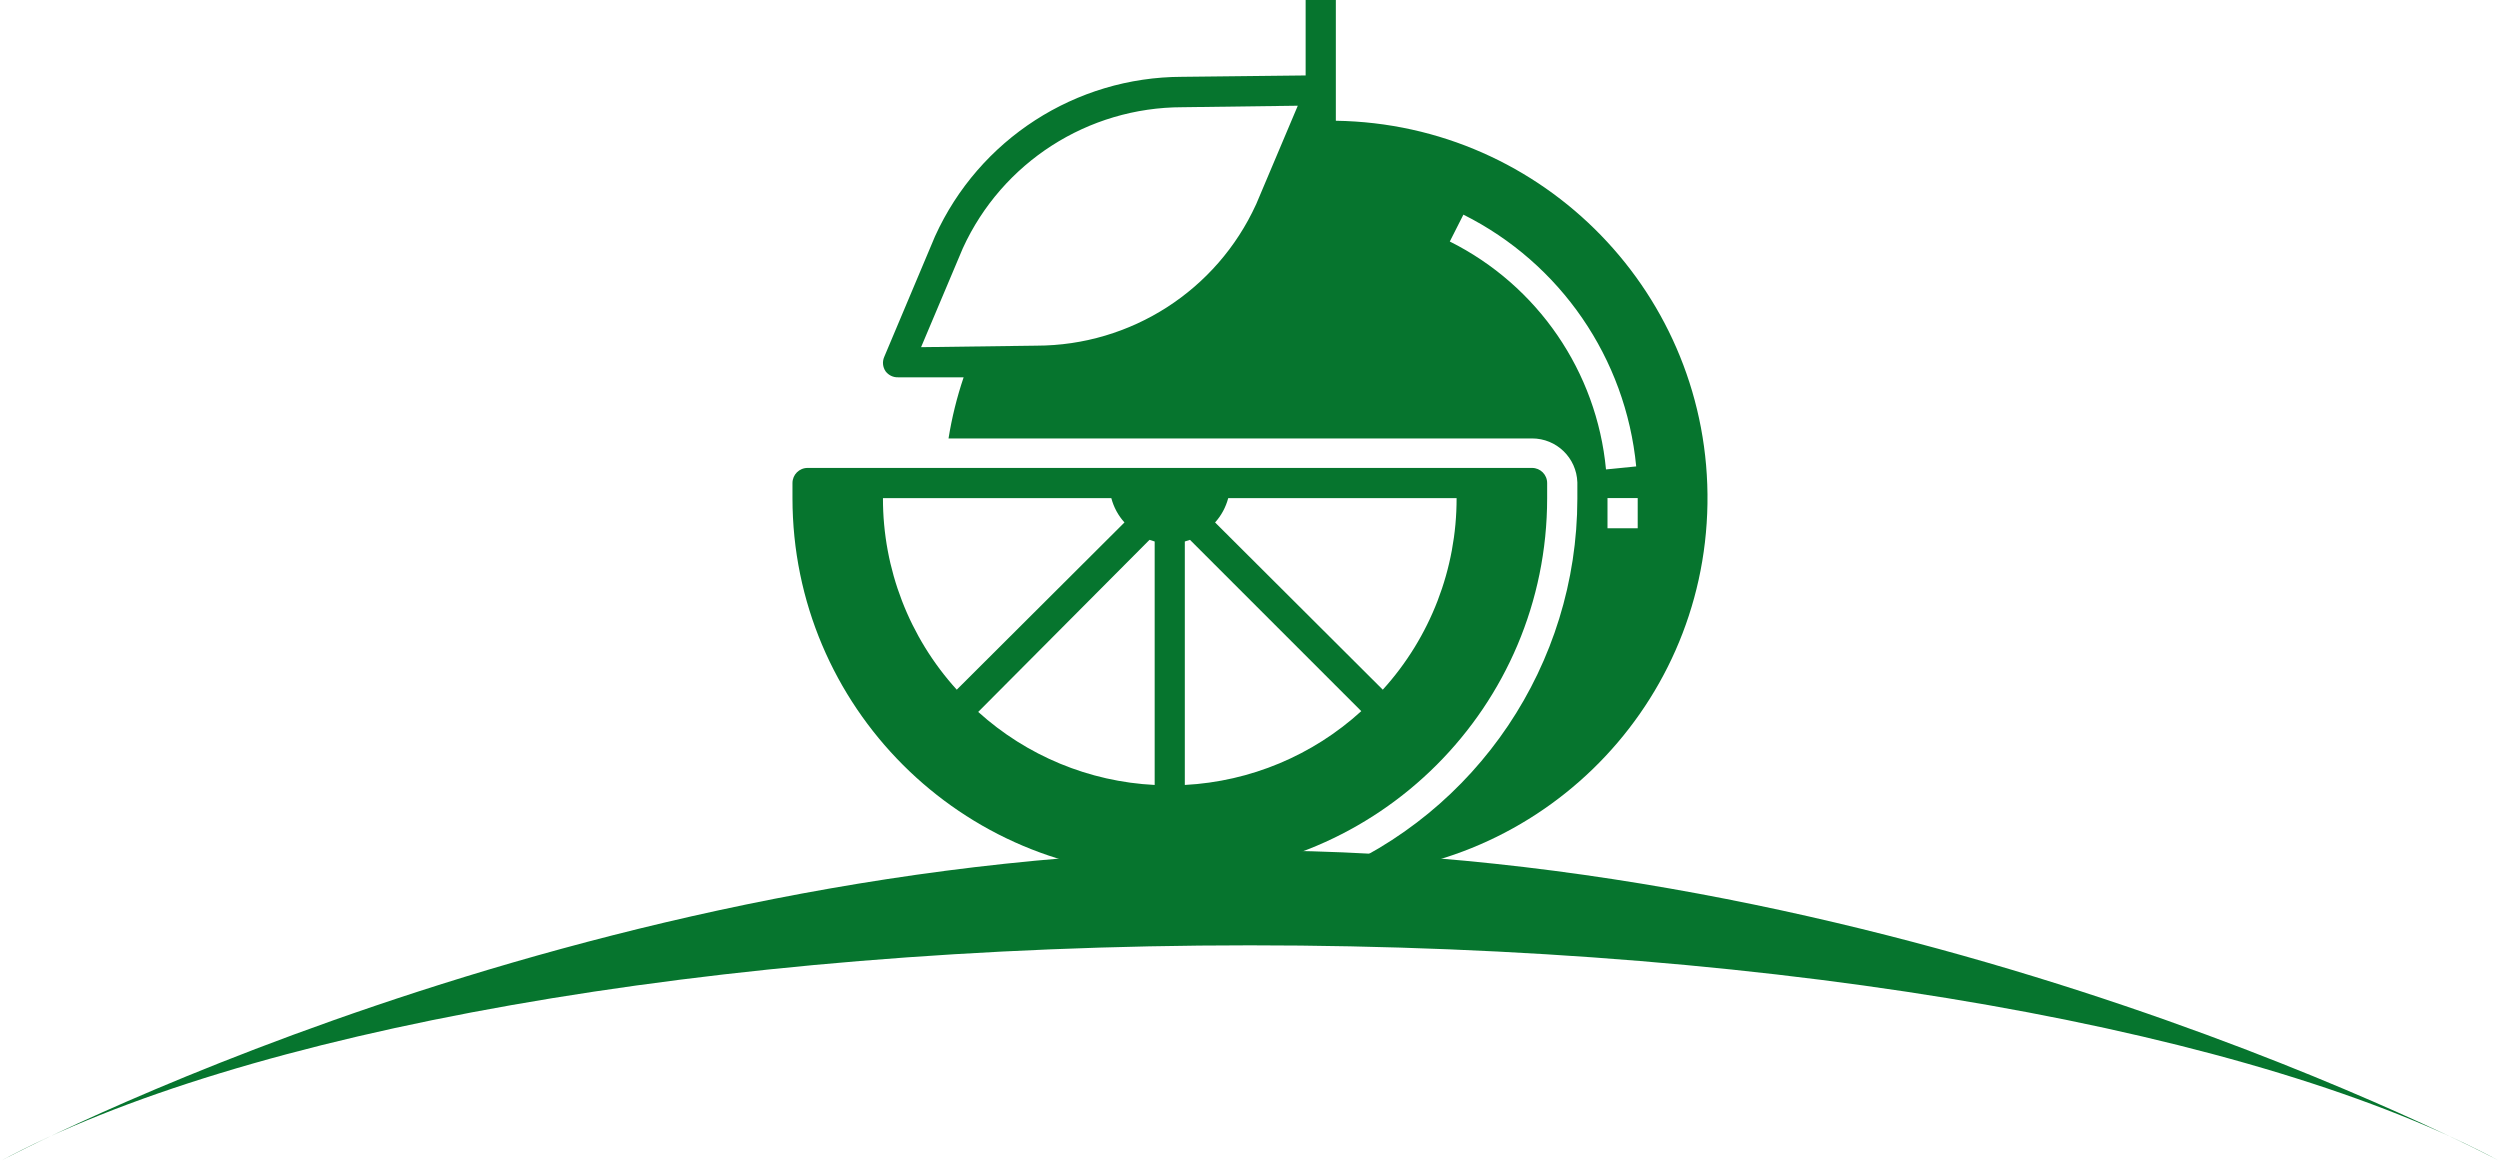
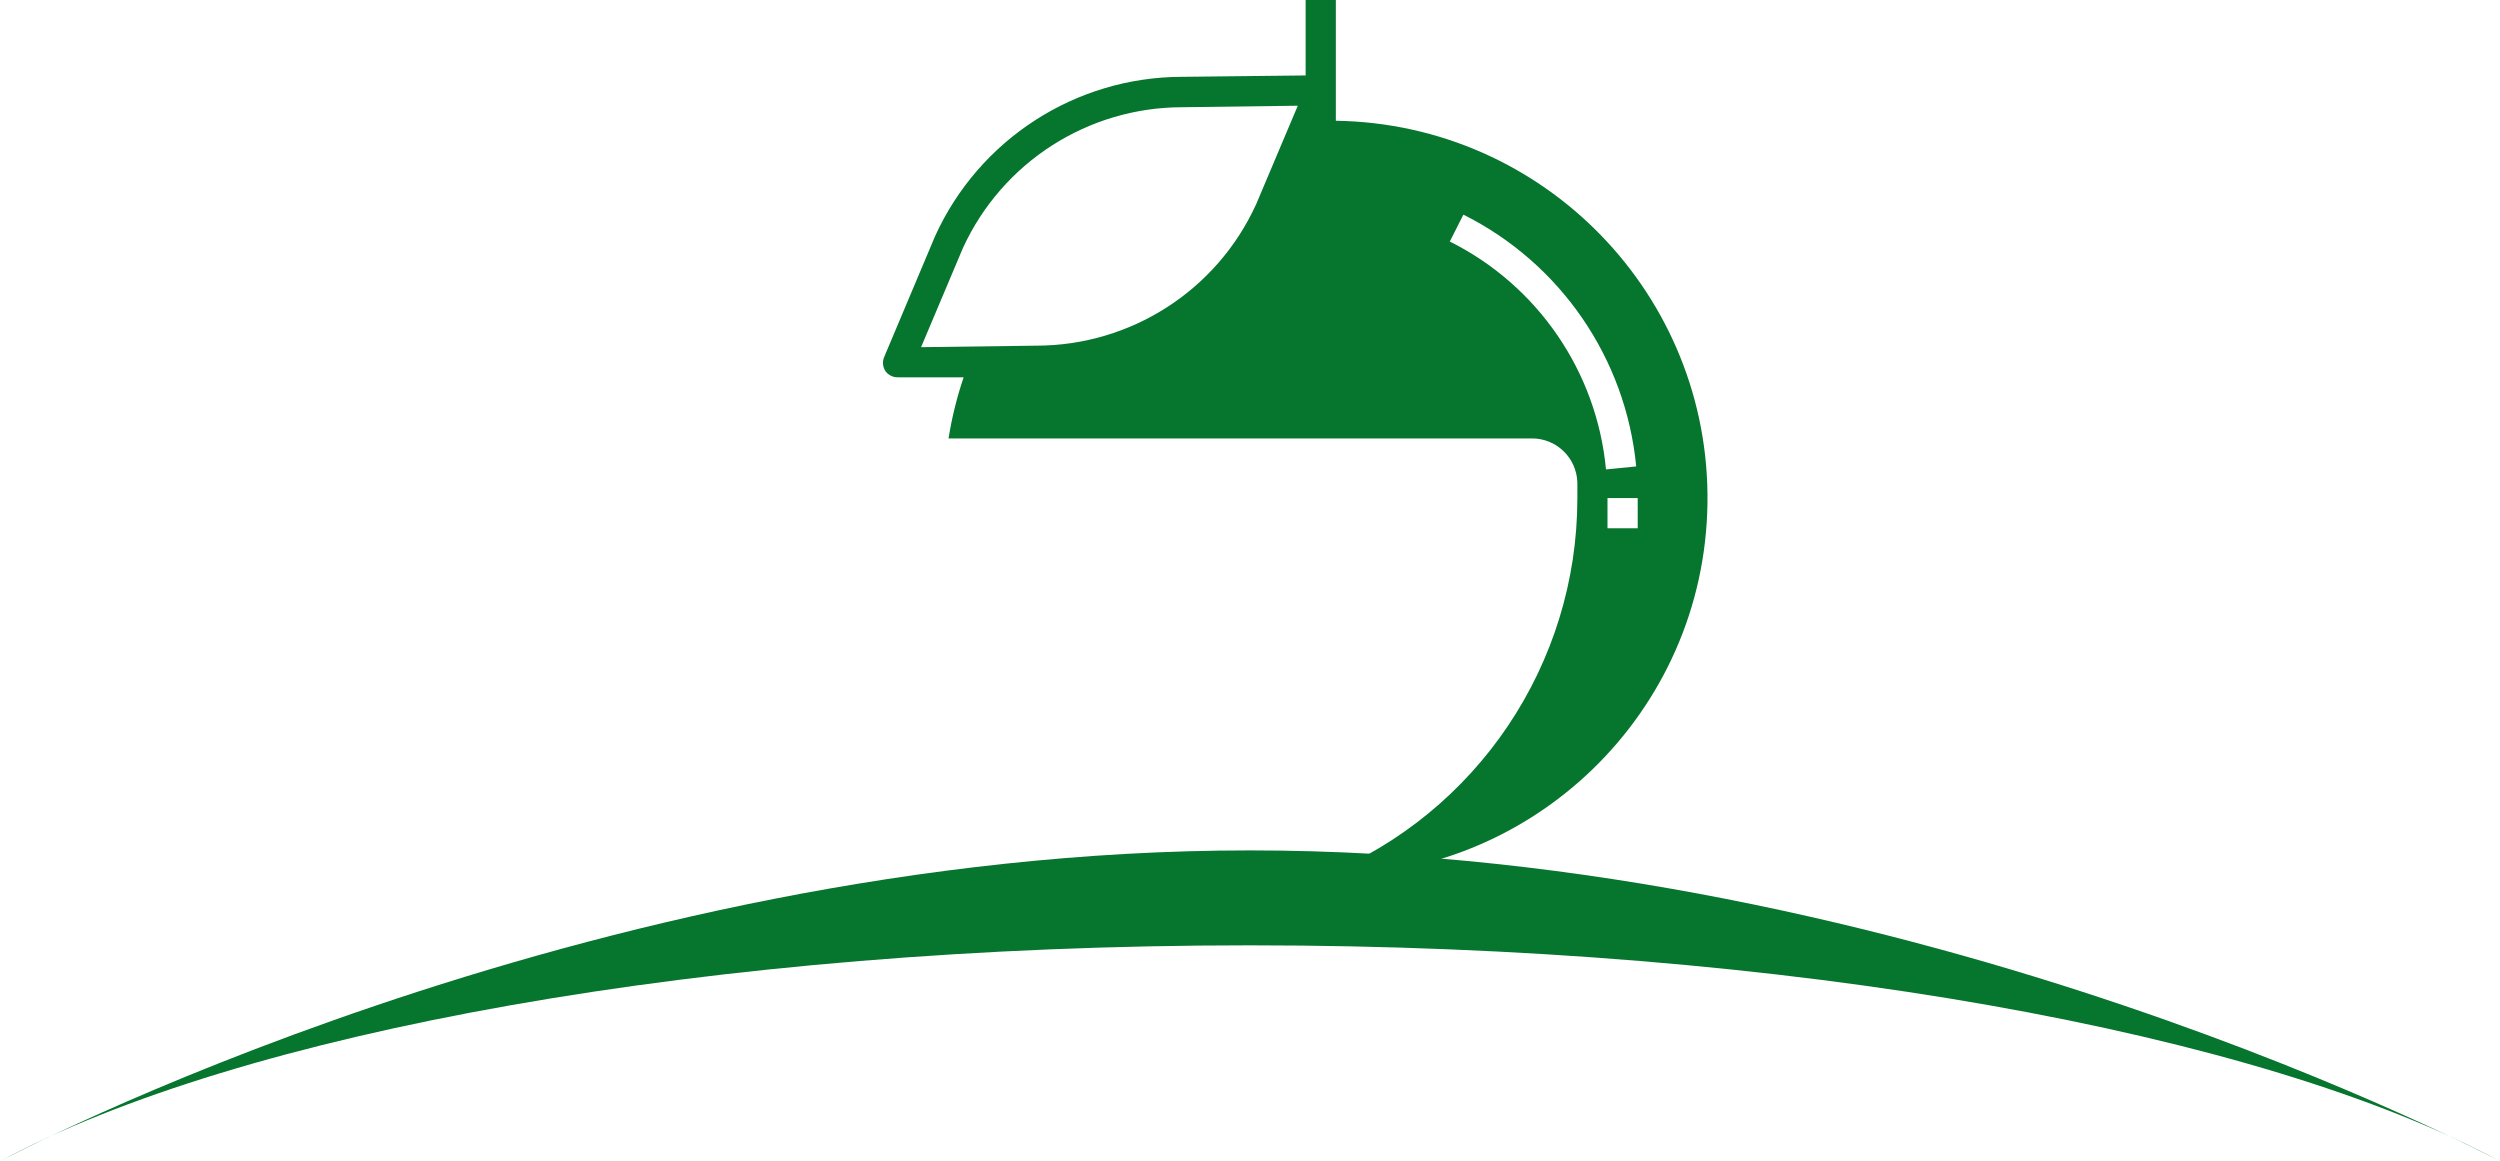
<svg xmlns="http://www.w3.org/2000/svg" id="Calque_2" data-name="Calque 2" viewBox="0 0 382.38 177.61">
  <defs>
    <style>
      .cls-1 {
        fill: #06752e;
        stroke-width: 0px;
      }
    </style>
  </defs>
  <g id="Calque_1-2" data-name="Calque 1">
    <g>
      <path class="cls-1" d="m0,177.61c36.5-19.65,108.41-33.02,191.17-33.02s154.7,13.37,191.21,33.02c0,0-89.34-47.54-191.21-47.54S0,177.61,0,177.61Z" />
      <g>
        <path class="cls-1" d="m204.32,18.47V0h-4.62v11.54l-18.91.21c-16.28.03-31.04,9.56-37.77,24.38l-7.78,18.47c-.31.72-.23,1.54.21,2.19.45.6,1.17.95,1.92.92h10.02c-1.03,3.05-1.8,6.17-2.31,9.35h89.25c3.75,0,6.81,2.97,6.93,6.72v2.52c-.03,25.27-15.31,48.02-38.69,57.6,31.87.48,58.11-24.96,58.59-56.84.48-31.87-24.96-58.11-56.84-58.59h0Zm-12.21,12.81c-6,13.14-19.12,21.57-33.57,21.59l-17.66.23,6.39-15.14c6.01-13.13,19.12-21.55,33.57-21.56l17.66-.23-6.39,15.12Zm58.38,49.52h-4.62v-4.62h4.62v4.62Zm-4.85-9c-1.41-14.97-10.45-28.14-23.89-34.86l2.08-4.11c14.85,7.43,24.84,21.98,26.43,38.51l-4.62.46Z" />
-         <path class="cls-1" d="m178.93,133.9c31.87,0,57.71-25.84,57.71-57.71v-2.31c0-1.27-1.03-2.31-2.31-2.31h-110.81c-1.27,0-2.31,1.03-2.31,2.31v2.31c0,31.87,25.84,57.71,57.71,57.71Zm8.93-57.71h34.93c.02,10.83-4.01,21.28-11.29,29.3l-25.65-25.58c.96-1.06,1.64-2.34,2.01-3.72h0Zm-6.63,6.63l.78-.25,26.2,26.2c-7.42,6.77-16.96,10.76-26.99,11.29v-37.24Zm-4.62,0v37.24c-10.02-.5-19.55-4.45-26.99-11.17l26.2-26.32.78.25Zm-6.63-6.63c.36,1.38,1.05,2.66,2.01,3.72l-25.65,25.58c-7.28-8.02-11.31-18.47-11.29-29.3h34.93Z" />
      </g>
    </g>
  </g>
</svg>